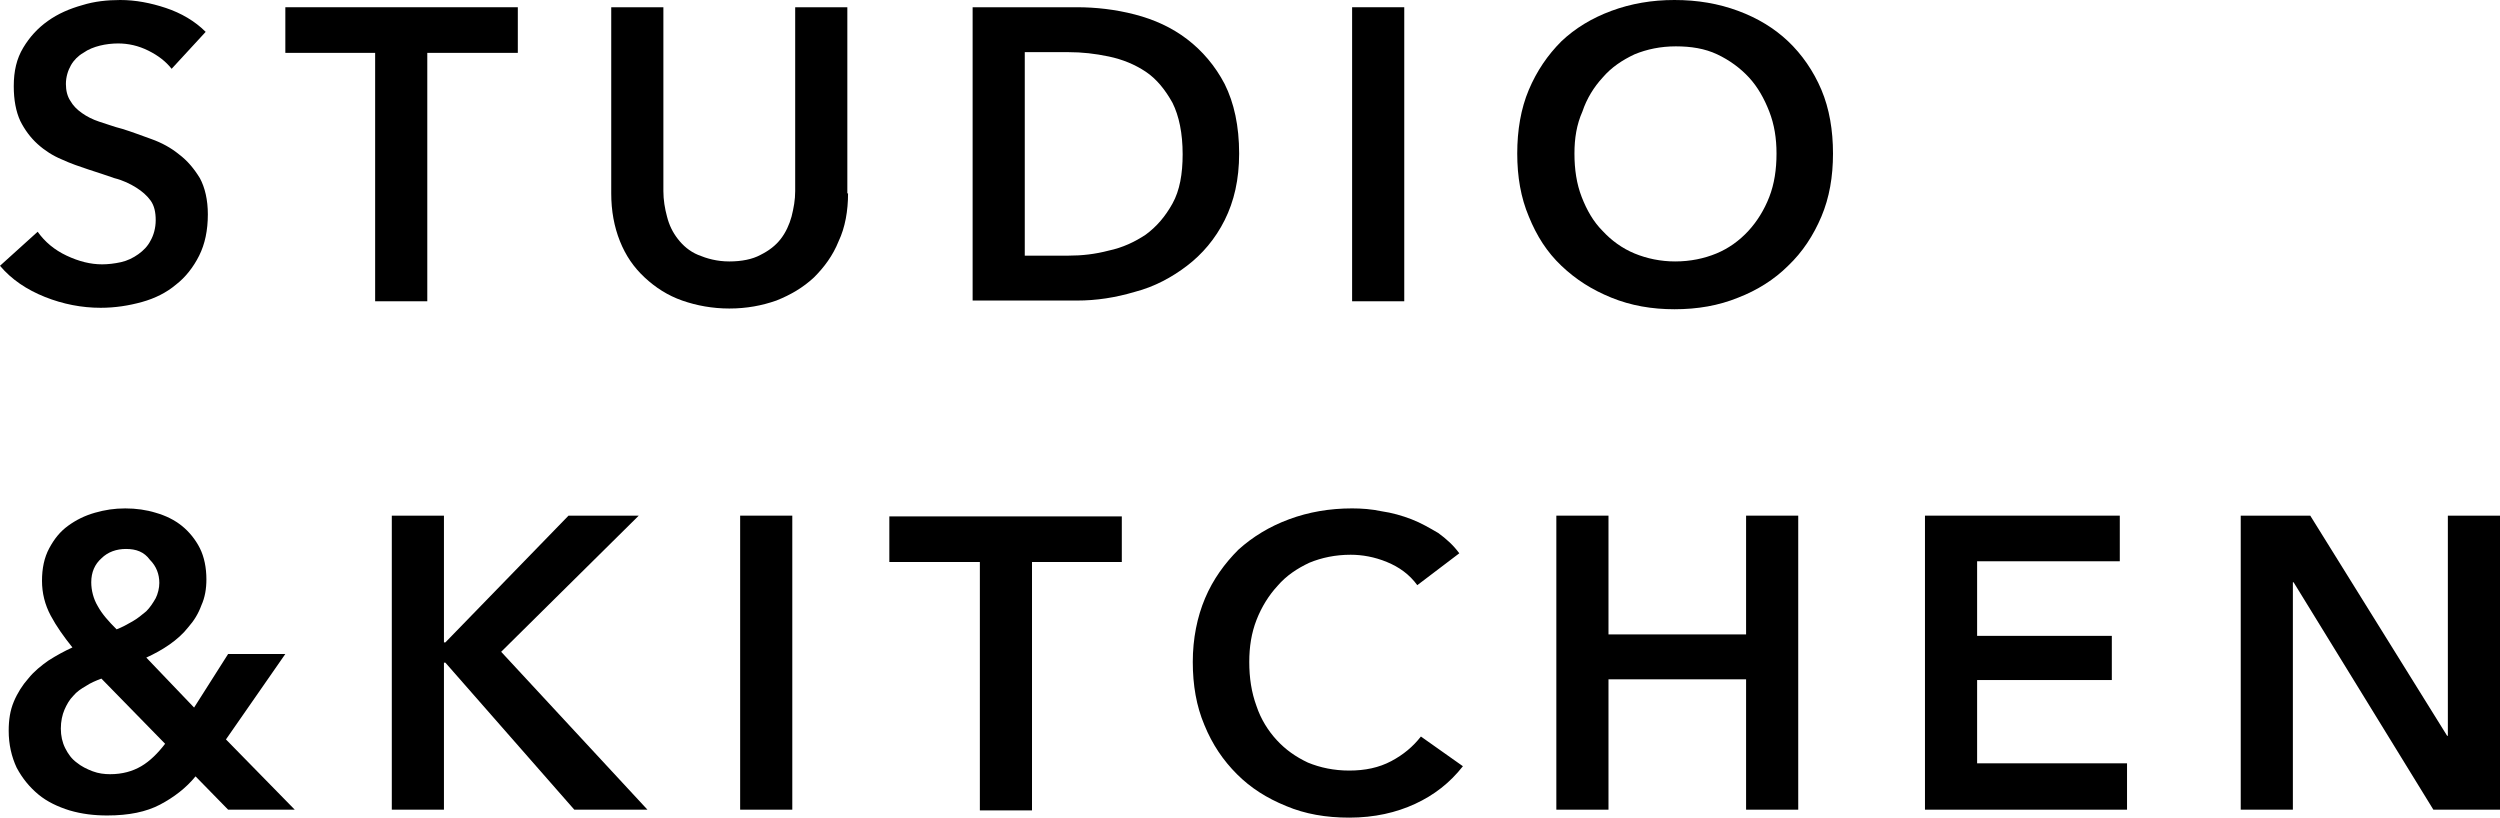
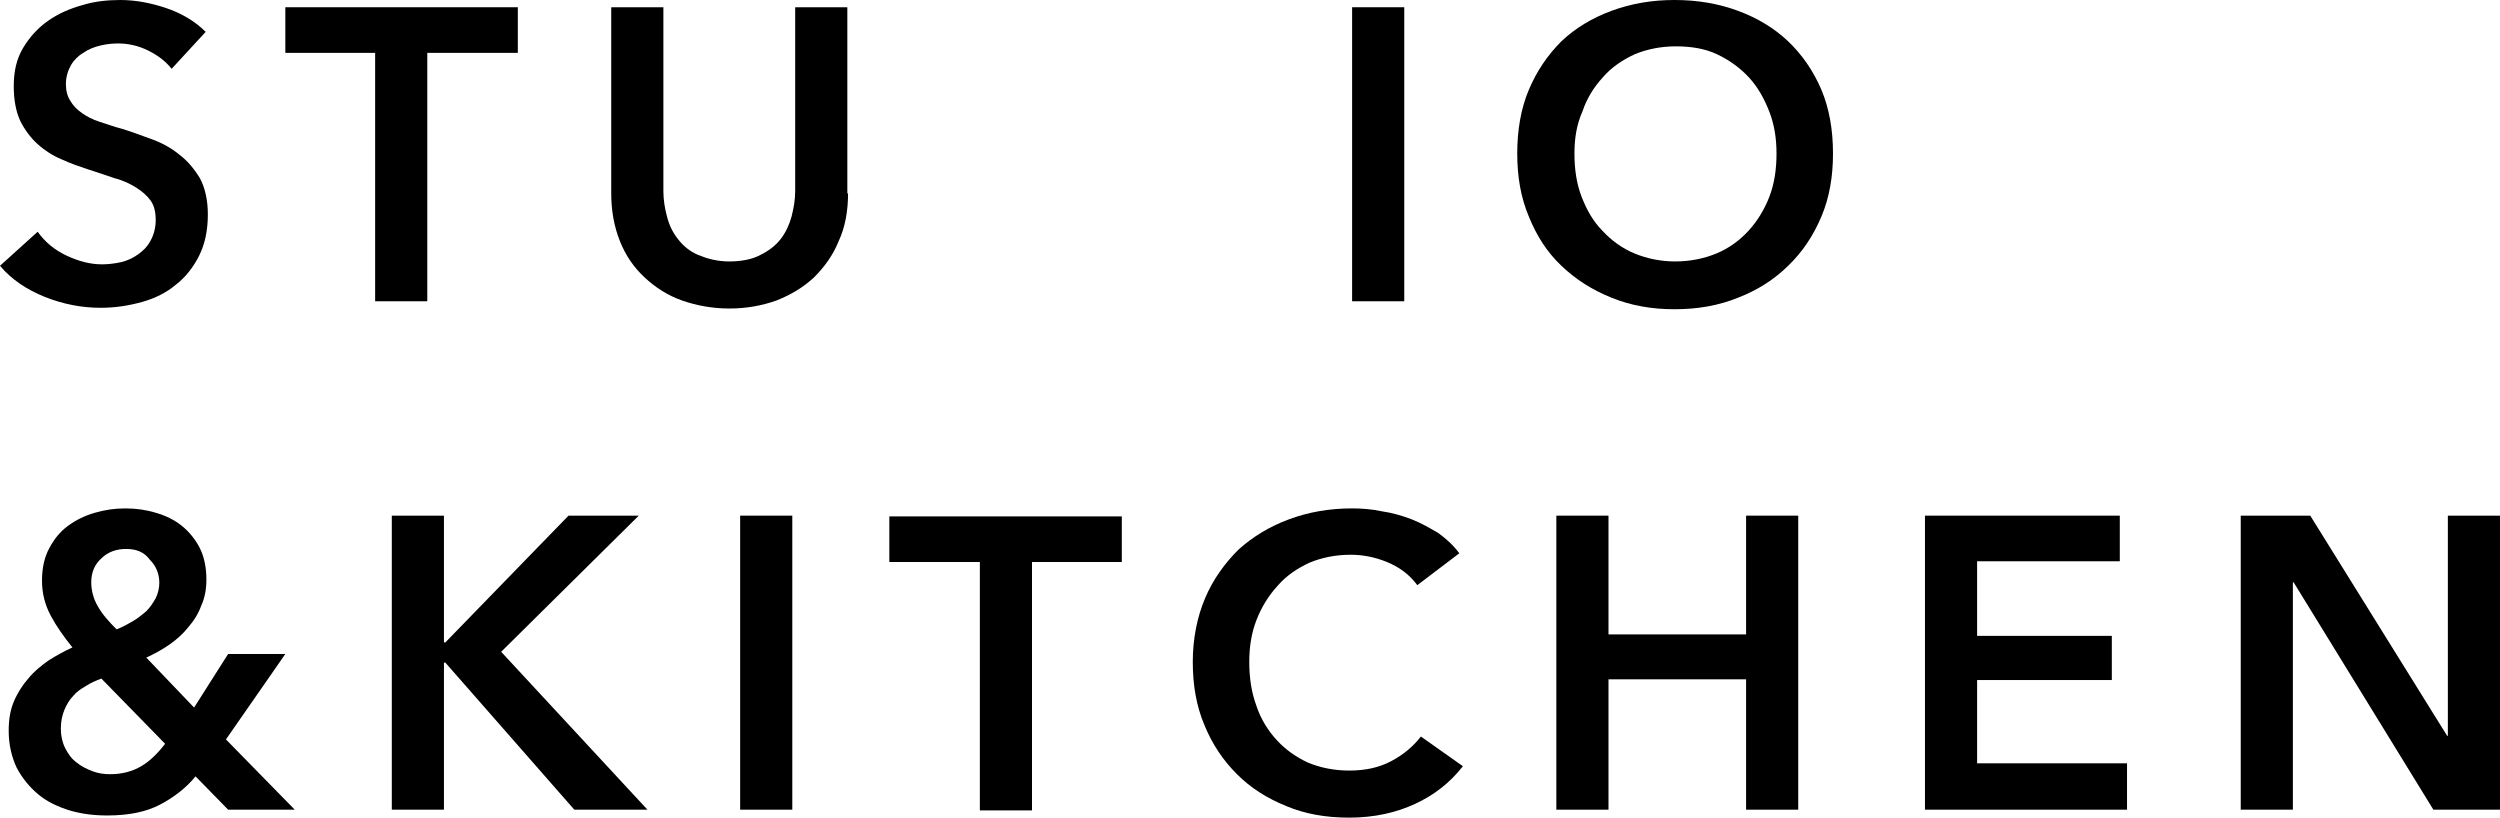
<svg xmlns="http://www.w3.org/2000/svg" version="1.1" viewBox="0 0 345.2 112.9">
  <g id="XMLID_2_">
    <g id="XMLID_317_">
      <g id="XMLID_318_">
        <g id="XMLID_319_">
          <path id="XMLID_350_" d="M23.7,9.5c-0.8-1-1.8-1.8-3.2-2.5c-1.4-0.7-2.8-1-4.2-1c-0.8,0-1.7,0.1-2.5,0.3c-0.8,0.2-1.6,0.5-2.3,1      c-0.7,0.4-1.3,1-1.7,1.7c-0.4,0.7-0.7,1.6-0.7,2.6c0,0.9,0.2,1.7,0.6,2.3c0.4,0.7,0.9,1.2,1.6,1.7c0.7,0.5,1.5,0.9,2.4,1.2      c1,0.3,2,0.7,3.2,1c1.3,0.4,2.6,0.9,4,1.4c1.4,0.5,2.7,1.2,3.8,2.1c1.2,0.9,2.1,2,2.9,3.3c0.7,1.3,1.1,3,1.1,5      c0,2.2-0.4,4.1-1.2,5.7c-0.8,1.6-1.9,3-3.2,4c-1.3,1.1-2.9,1.9-4.7,2.4c-1.8,0.5-3.7,0.8-5.7,0.8c-2.6,0-5.2-0.5-7.7-1.5      c-2.5-1-4.6-2.4-6.2-4.3L5.2,32c1,1.4,2.3,2.5,4,3.3c1.7,0.8,3.3,1.2,4.9,1.2c0.8,0,1.7-0.1,2.6-0.3c0.9-0.2,1.7-0.6,2.4-1.1      c0.7-0.5,1.3-1.1,1.7-1.9c0.4-0.7,0.7-1.7,0.7-2.8c0-1.1-0.2-2-0.7-2.7c-0.5-0.7-1.2-1.3-2-1.8c-0.8-0.5-1.8-1-3-1.3      c-1.1-0.4-2.4-0.8-3.6-1.2c-1.2-0.4-2.4-0.8-3.7-1.4c-1.2-0.5-2.3-1.2-3.3-2.1c-1-0.9-1.8-2-2.4-3.2c-0.6-1.3-0.9-2.9-0.9-4.8      c0-2.1,0.4-3.8,1.3-5.3c0.9-1.5,2-2.7,3.4-3.7c1.4-1,3-1.7,4.8-2.2C13,0.2,14.8,0,16.6,0c2.1,0,4.2,0.4,6.3,1.1      c2.1,0.7,4,1.8,5.5,3.3L23.7,9.5z" />
          <path id="XMLID_348_" d="M51.8,7.3H39.4V1h32.1v6.3H59v34.3h-7.2V7.3z" />
          <path id="XMLID_346_" d="M117.1,26.7c0,2.4-0.4,4.7-1.3,6.6c-0.8,2-2,3.6-3.4,5c-1.5,1.4-3.2,2.4-5.2,3.2      c-2,0.7-4.1,1.1-6.5,1.1c-2.3,0-4.5-0.4-6.5-1.1c-2-0.7-3.7-1.8-5.2-3.2c-1.5-1.4-2.6-3-3.4-5c-0.8-2-1.2-4.2-1.2-6.6V1h7.2      v25.4c0,1.2,0.2,2.4,0.5,3.5c0.3,1.2,0.8,2.2,1.5,3.1c0.7,0.9,1.6,1.7,2.8,2.2s2.6,0.9,4.3,0.9c1.7,0,3.2-0.3,4.3-0.9      c1.2-0.6,2.1-1.3,2.8-2.2c0.7-0.9,1.2-2,1.5-3.1c0.3-1.2,0.5-2.3,0.5-3.5V1h7.2V26.7z" />
-           <path id="XMLID_343_" d="M134.3,1h14.4c2.6,0,5.3,0.3,8,1c2.7,0.7,5.1,1.8,7.2,3.4c2.1,1.6,3.9,3.7,5.2,6.2c1.3,2.6,2,5.8,2,9.6      c0,3.6-0.7,6.6-2,9.2c-1.3,2.6-3.1,4.7-5.2,6.3c-2.1,1.6-4.5,2.9-7.2,3.6c-2.7,0.8-5.3,1.2-8,1.2h-14.4V1z M147.5,35.3      c1.9,0,3.7-0.2,5.6-0.7c1.9-0.4,3.6-1.2,5.1-2.2c1.5-1.1,2.7-2.5,3.7-4.3c1-1.8,1.4-4.1,1.4-6.8c0-2.9-0.5-5.3-1.4-7.1      c-1-1.8-2.2-3.3-3.7-4.3c-1.5-1-3.2-1.7-5.1-2.1c-1.9-0.4-3.7-0.6-5.6-0.6h-6v28.1H147.5z" />
          <path id="XMLID_341_" d="M186.7,1h7.2v40.6h-7.2V1z" />
          <path id="XMLID_338_" d="M209.5,21.2c0-3.2,0.5-6.2,1.6-8.8c1.1-2.6,2.6-4.8,4.5-6.7c1.9-1.8,4.2-3.2,6.9-4.2      c2.7-1,5.6-1.5,8.7-1.5c3.2,0,6.1,0.5,8.8,1.5c2.7,1,5,2.4,6.9,4.2c1.9,1.8,3.5,4.1,4.6,6.7c1.1,2.6,1.6,5.6,1.6,8.8      c0,3.2-0.5,6.1-1.6,8.7c-1.1,2.6-2.6,4.9-4.6,6.8c-1.9,1.9-4.3,3.4-6.9,4.4c-2.7,1.1-5.6,1.6-8.8,1.6c-3.1,0-6-0.5-8.7-1.6      c-2.7-1.1-4.9-2.5-6.9-4.4s-3.4-4.1-4.5-6.8C210,27.3,209.5,24.4,209.5,21.2z M217.4,21.2c0,2.2,0.3,4.2,1,6      c0.7,1.8,1.6,3.4,2.9,4.7c1.2,1.3,2.7,2.4,4.4,3.1c1.7,0.7,3.6,1.1,5.6,1.1c2.1,0,4-0.4,5.7-1.1c1.7-0.7,3.2-1.8,4.4-3.1      c1.2-1.3,2.2-2.9,2.9-4.7c0.7-1.8,1-3.8,1-6c0-2.1-0.3-4-1-5.8c-0.7-1.8-1.6-3.4-2.8-4.7c-1.2-1.3-2.7-2.4-4.4-3.2      c-1.7-0.8-3.6-1.1-5.7-1.1c-2.1,0-4,0.4-5.7,1.1c-1.7,0.8-3.2,1.8-4.4,3.2c-1.2,1.3-2.2,2.9-2.8,4.7      C217.7,17.2,217.4,19.1,217.4,21.2z" />
          <path id="XMLID_334_" d="M31.2,102.1l9.5,9.7h-9.2l-4.5-4.6c-1.3,1.6-3,2.9-4.9,3.9c-1.9,1-4.3,1.5-7.3,1.5      c-1.8,0-3.5-0.2-5.2-0.7c-1.6-0.5-3.1-1.2-4.3-2.2c-1.2-1-2.2-2.2-3-3.7c-0.7-1.5-1.1-3.2-1.1-5.1c0-1.5,0.2-2.8,0.7-4      c0.5-1.2,1.2-2.3,2-3.2c0.8-1,1.8-1.8,2.8-2.5c1.1-0.7,2.2-1.3,3.3-1.8C8.8,87.9,7.8,86.5,7,85c-0.8-1.5-1.2-3.1-1.2-4.8      c0-1.7,0.3-3.2,1-4.5c0.7-1.3,1.5-2.3,2.6-3.1c1.1-0.8,2.3-1.4,3.7-1.8c1.4-0.4,2.7-0.6,4.2-0.6c1.5,0,2.9,0.2,4.2,0.6      c1.4,0.4,2.6,1,3.6,1.8c1,0.8,1.9,1.9,2.5,3.1c0.6,1.2,0.9,2.7,0.9,4.3c0,1.3-0.2,2.5-0.7,3.6c-0.4,1.1-1,2.1-1.8,3      c-0.7,0.9-1.6,1.7-2.6,2.4c-1,0.7-2.1,1.3-3.2,1.8l6.6,6.9l4.7-7.4h7.9L31.2,102.1z M14,93.7c-0.8,0.3-1.5,0.6-2.1,1      c-0.7,0.4-1.3,0.8-1.8,1.4c-0.5,0.5-0.9,1.2-1.2,1.9c-0.3,0.7-0.5,1.6-0.5,2.6c0,1,0.2,1.9,0.6,2.7c0.4,0.8,0.9,1.5,1.6,2      c0.6,0.5,1.4,0.9,2.2,1.2c0.8,0.3,1.6,0.4,2.4,0.4c1.7,0,3.1-0.4,4.3-1.1c1.2-0.7,2.3-1.8,3.3-3.1L14,93.7z M17.4,75.8      c-1.3,0-2.5,0.4-3.4,1.3c-0.9,0.8-1.4,1.9-1.4,3.3c0,1.1,0.3,2.3,0.9,3.3c0.6,1.1,1.5,2.1,2.6,3.2c0.8-0.3,1.5-0.7,2.2-1.1      c0.7-0.4,1.3-0.9,1.9-1.4c0.5-0.5,0.9-1.1,1.3-1.8c0.3-0.6,0.5-1.4,0.5-2.1c0-1.2-0.4-2.3-1.3-3.2      C19.9,76.2,18.8,75.8,17.4,75.8z" />
          <path id="XMLID_332_" d="M54.1,71.2h7.2v17.5h0.2l17-17.5h9.7L69.2,90l20.2,21.8H79.3L61.5,91.5h-0.2v20.3h-7.2V71.2z" />
          <path id="XMLID_330_" d="M102.2,71.2h7.2v40.6h-7.2V71.2z" />
          <path id="XMLID_328_" d="M135.2,77.6h-12.4v-6.3h32.1v6.3h-12.4v34.3h-7.2V77.6z" />
          <path id="XMLID_326_" d="M195.7,80.8c-1.1-1.5-2.5-2.5-4.2-3.2c-1.7-0.7-3.4-1-5-1c-2.1,0-4,0.4-5.7,1.1      c-1.7,0.8-3.2,1.8-4.4,3.2c-1.2,1.3-2.2,2.9-2.9,4.7c-0.7,1.8-1,3.7-1,5.8c0,2.2,0.3,4.2,1,6.1c0.6,1.8,1.6,3.4,2.8,4.7      c1.2,1.3,2.6,2.3,4.3,3.1c1.7,0.7,3.6,1.1,5.7,1.1c2.2,0,4.1-0.4,5.8-1.3c1.7-0.9,3-2,4.1-3.4l5.8,4.1c-1.8,2.3-4,4-6.6,5.2      c-2.6,1.2-5.6,1.9-9.1,1.9c-3.2,0-6.1-0.5-8.7-1.6c-2.7-1.1-4.9-2.5-6.8-4.4c-1.9-1.9-3.4-4.1-4.5-6.8c-1.1-2.6-1.6-5.5-1.6-8.7      c0-3.2,0.6-6.2,1.7-8.8c1.1-2.6,2.7-4.8,4.6-6.7c2-1.8,4.3-3.2,7-4.2c2.7-1,5.6-1.5,8.7-1.5c1.3,0,2.7,0.1,4.1,0.4      c1.4,0.2,2.8,0.6,4.1,1.1c1.3,0.5,2.5,1.2,3.7,1.9c1.1,0.8,2.1,1.7,2.9,2.8L195.7,80.8z" />
          <path id="XMLID_324_" d="M214.9,71.2h7.2v16.4h19V71.2h7.2v40.6h-7.2v-18h-19v18h-7.2V71.2z" />
          <path id="XMLID_322_" d="M265.8,71.2h26.9v6.3h-19.7v10.3h18.6v6.1h-18.6v11.5h20.7v6.4h-27.9V71.2z" />
          <path id="XMLID_320_" d="M309.4,71.2h9.6l18.9,30.4h0.1V71.2h7.2v40.6H336l-19.3-31.4h-0.1v31.4h-7.2V71.2z" />
        </g>
      </g>
    </g>
  </g>
</svg>